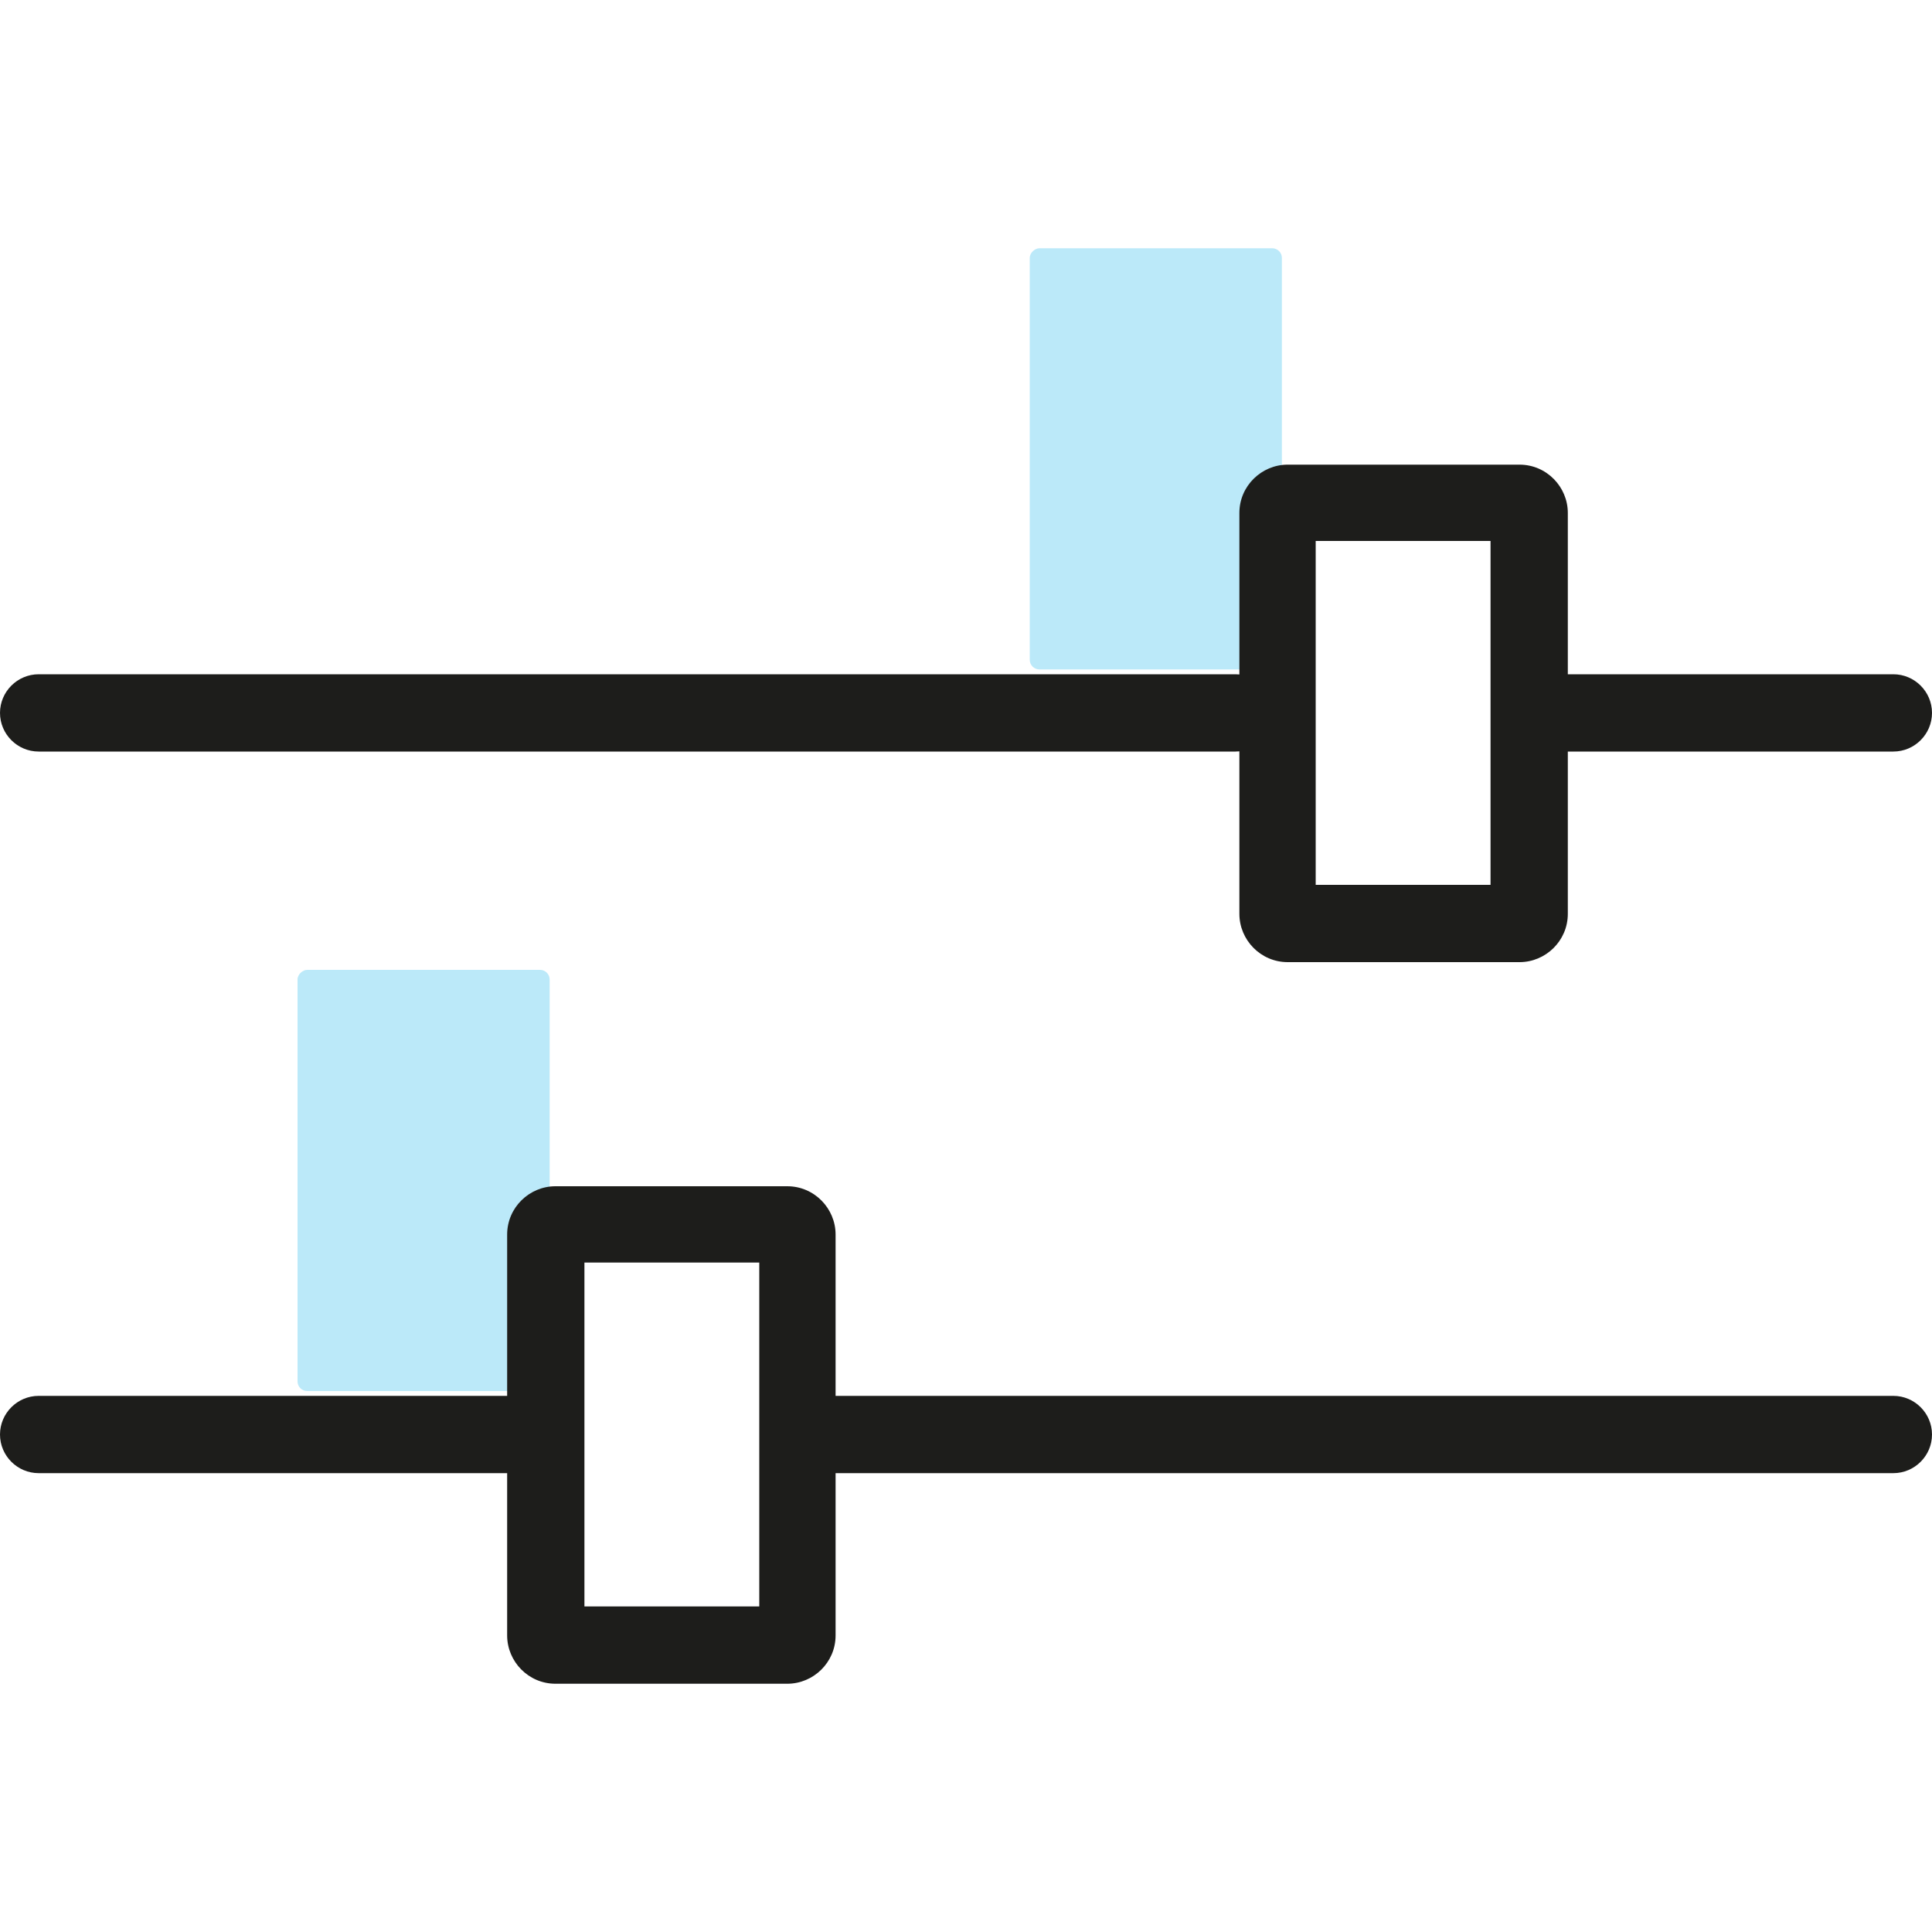
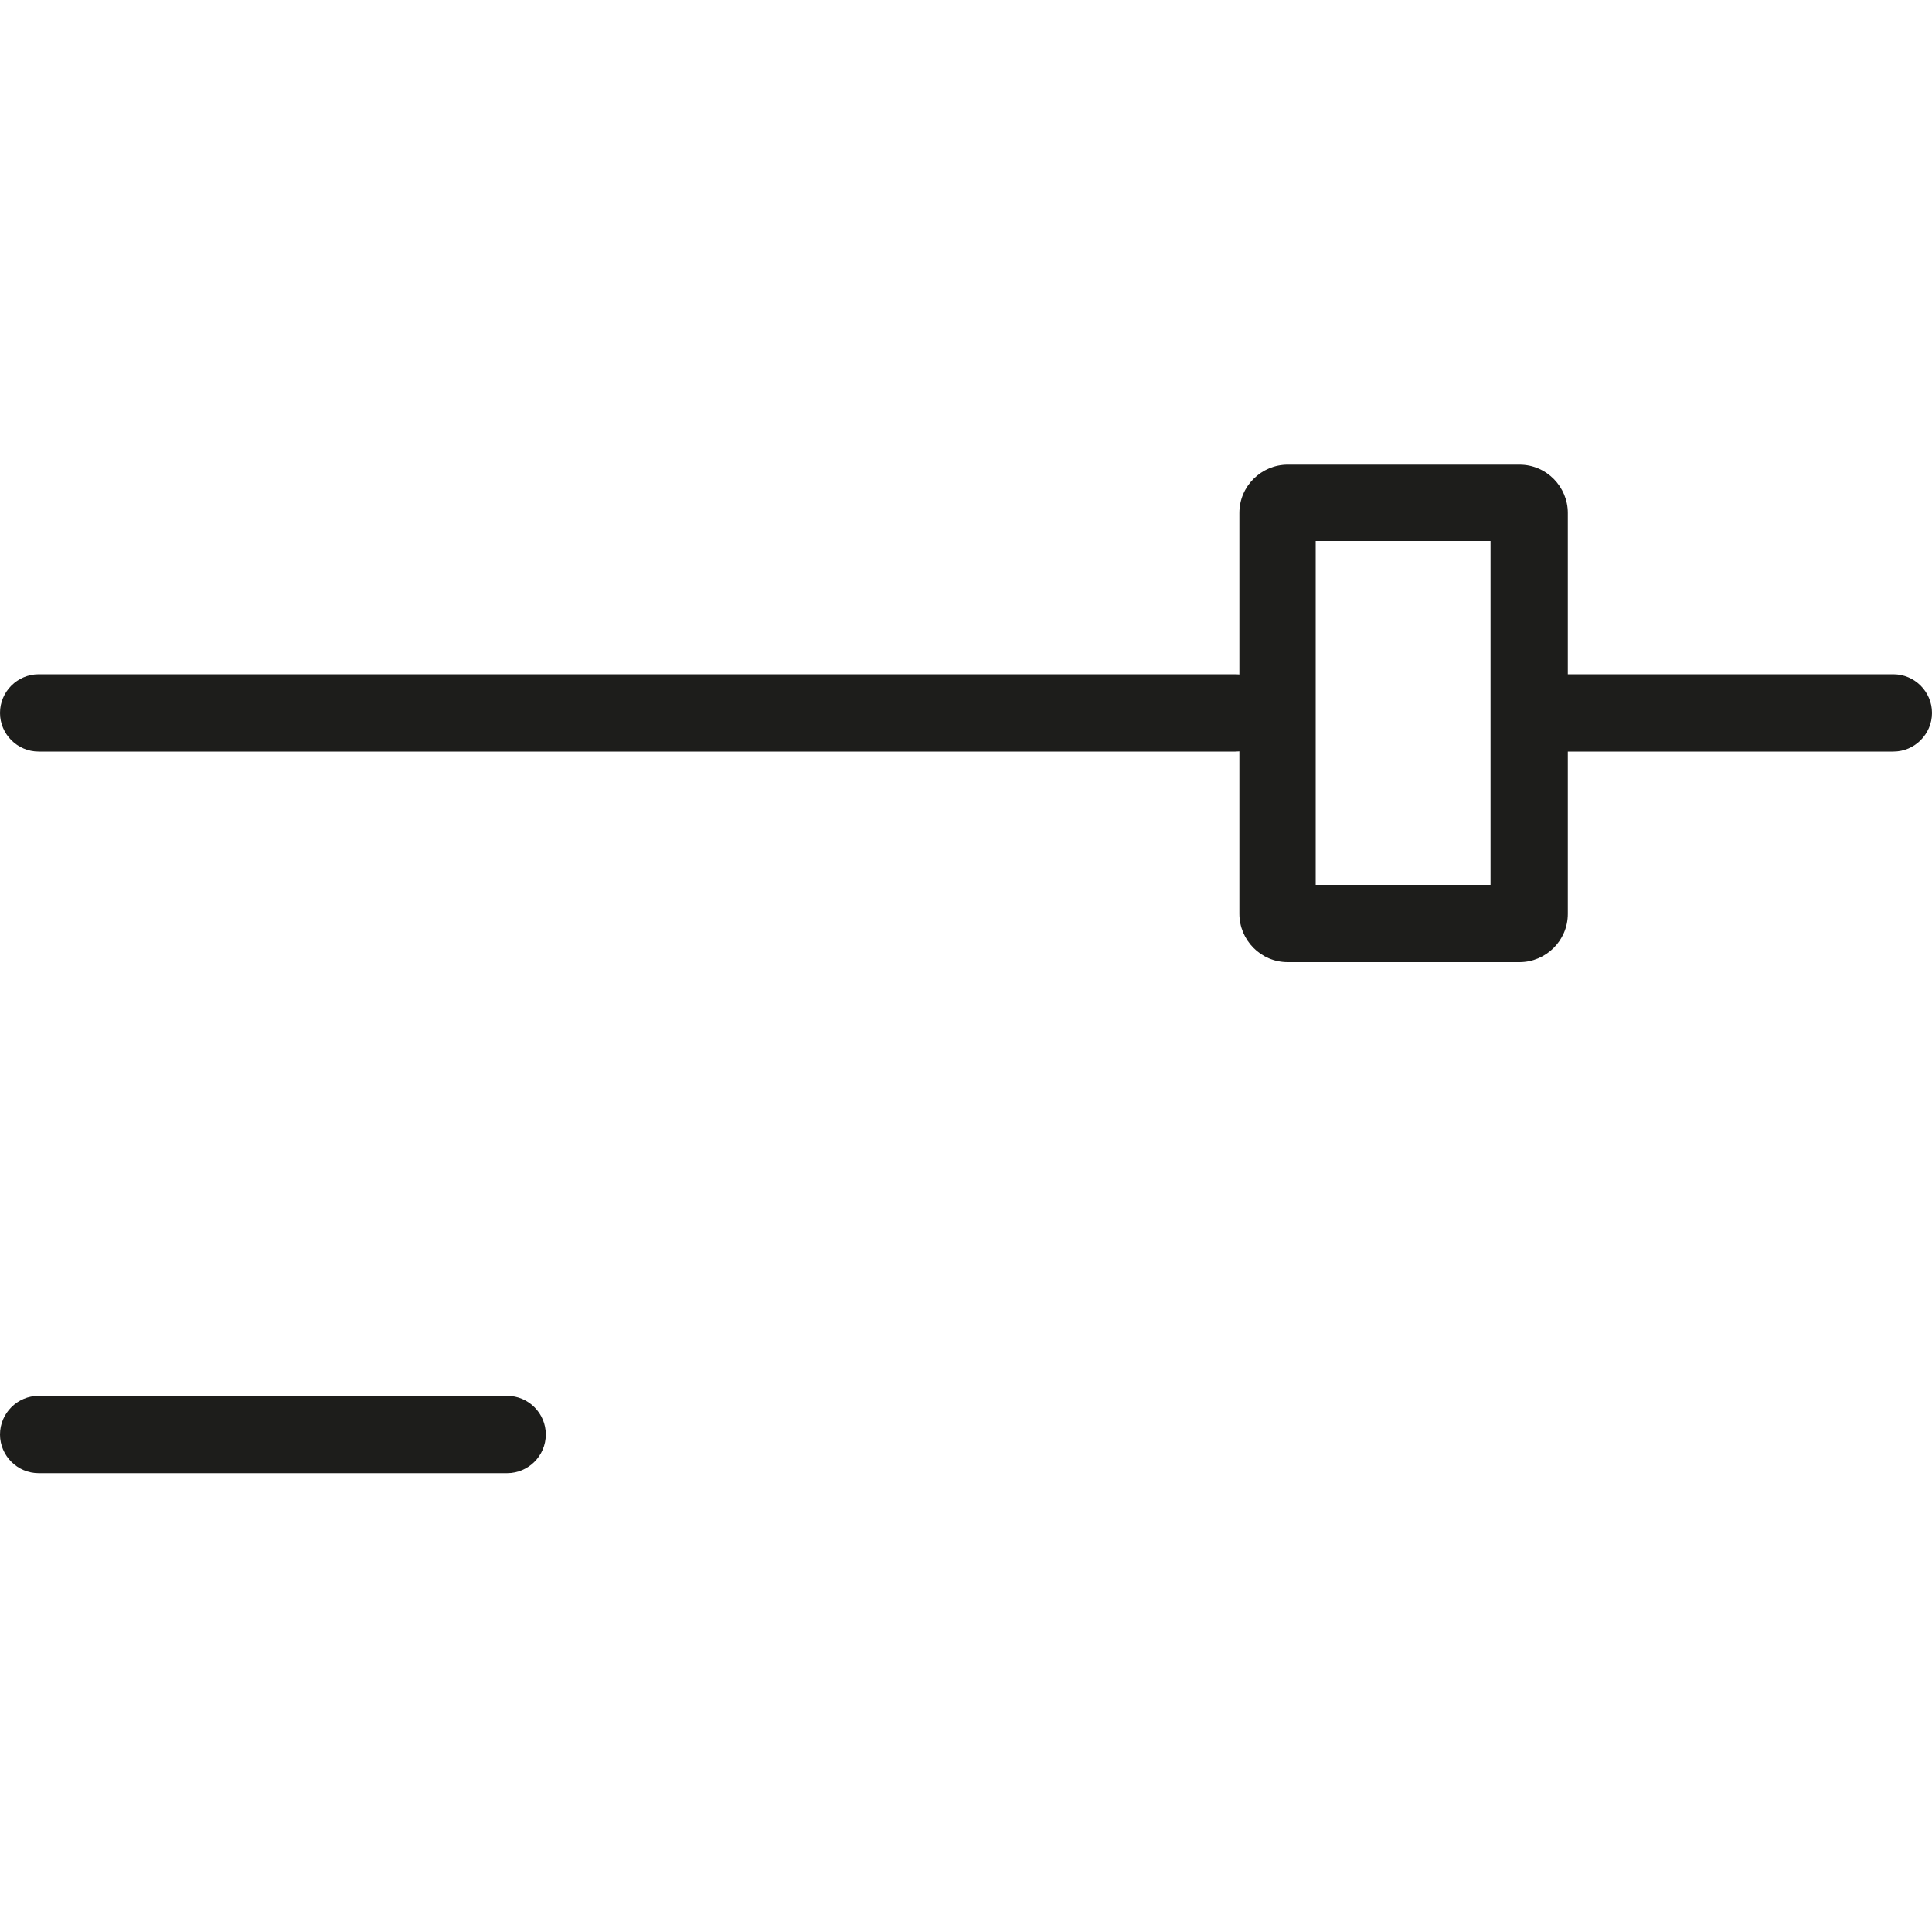
<svg xmlns="http://www.w3.org/2000/svg" id="Ebene_1" version="1.1" viewBox="0 0 200 200">
  <defs>
    <style>
      .st0 {
        fill: #bbe9f9;
      }

      .st1 {
        fill: #1d1d1b;
      }
    </style>
  </defs>
-   <rect class="st0" x="22.1" y="109.1" width="43.6" height="26.1" rx="1" ry="1" transform="translate(-78.3 166.1) rotate(-90)" />
-   <rect class="st0" x="97.9" y="34.4" width="43.6" height="26.1" rx="1" ry="1" transform="translate(72.2 167.2) rotate(-90)" />
  <g>
    <g>
      <path class="st1" d="M196,77.8h-34.8c-2.2,0-4-1.8-4-4s1.8-4,4-4h34.8c2.2,0,4,1.8,4,4s-1.8,4-4,4Z" />
      <path class="st1" d="M127.9,77.8H4c-2.2,0-4-1.8-4-4s1.8-4,4-4h123.9c2.2,0,4,1.8,4,4s-1.8,4-4,4Z" />
-       <path class="st1" d="M196,152.5h-111.6c-2.2,0-4-1.8-4-4s1.8-4,4-4h111.6c2.2,0,4,1.8,4,4s-1.8,4-4,4Z" />
      <path class="st1" d="M52.5,152.5H4c-2.2,0-4-1.8-4-4s1.8-4,4-4h48.5c2.2,0,4,1.8,4,4s-1.8,4-4,4Z" />
    </g>
-     <path class="st1" d="M81.5,174.3h-24c-2.8,0-5-2.3-5-5v-41.5c0-2.8,2.3-5,5-5h24c2.8,0,5,2.3,5,5v41.5c0,2.8-2.3,5-5,5ZM60.5,166.3h18.1v-35.6h-18.1v35.6Z" />
    <path class="st1" d="M157.3,99.6h-24c-2.8,0-5-2.3-5-5v-41.5c0-2.8,2.3-5,5-5h24c2.8,0,5,2.3,5,5v41.5c0,2.8-2.3,5-5,5ZM136.2,91.6h18.1v-35.6h-18.1v35.6Z" />
  </g>
</svg>